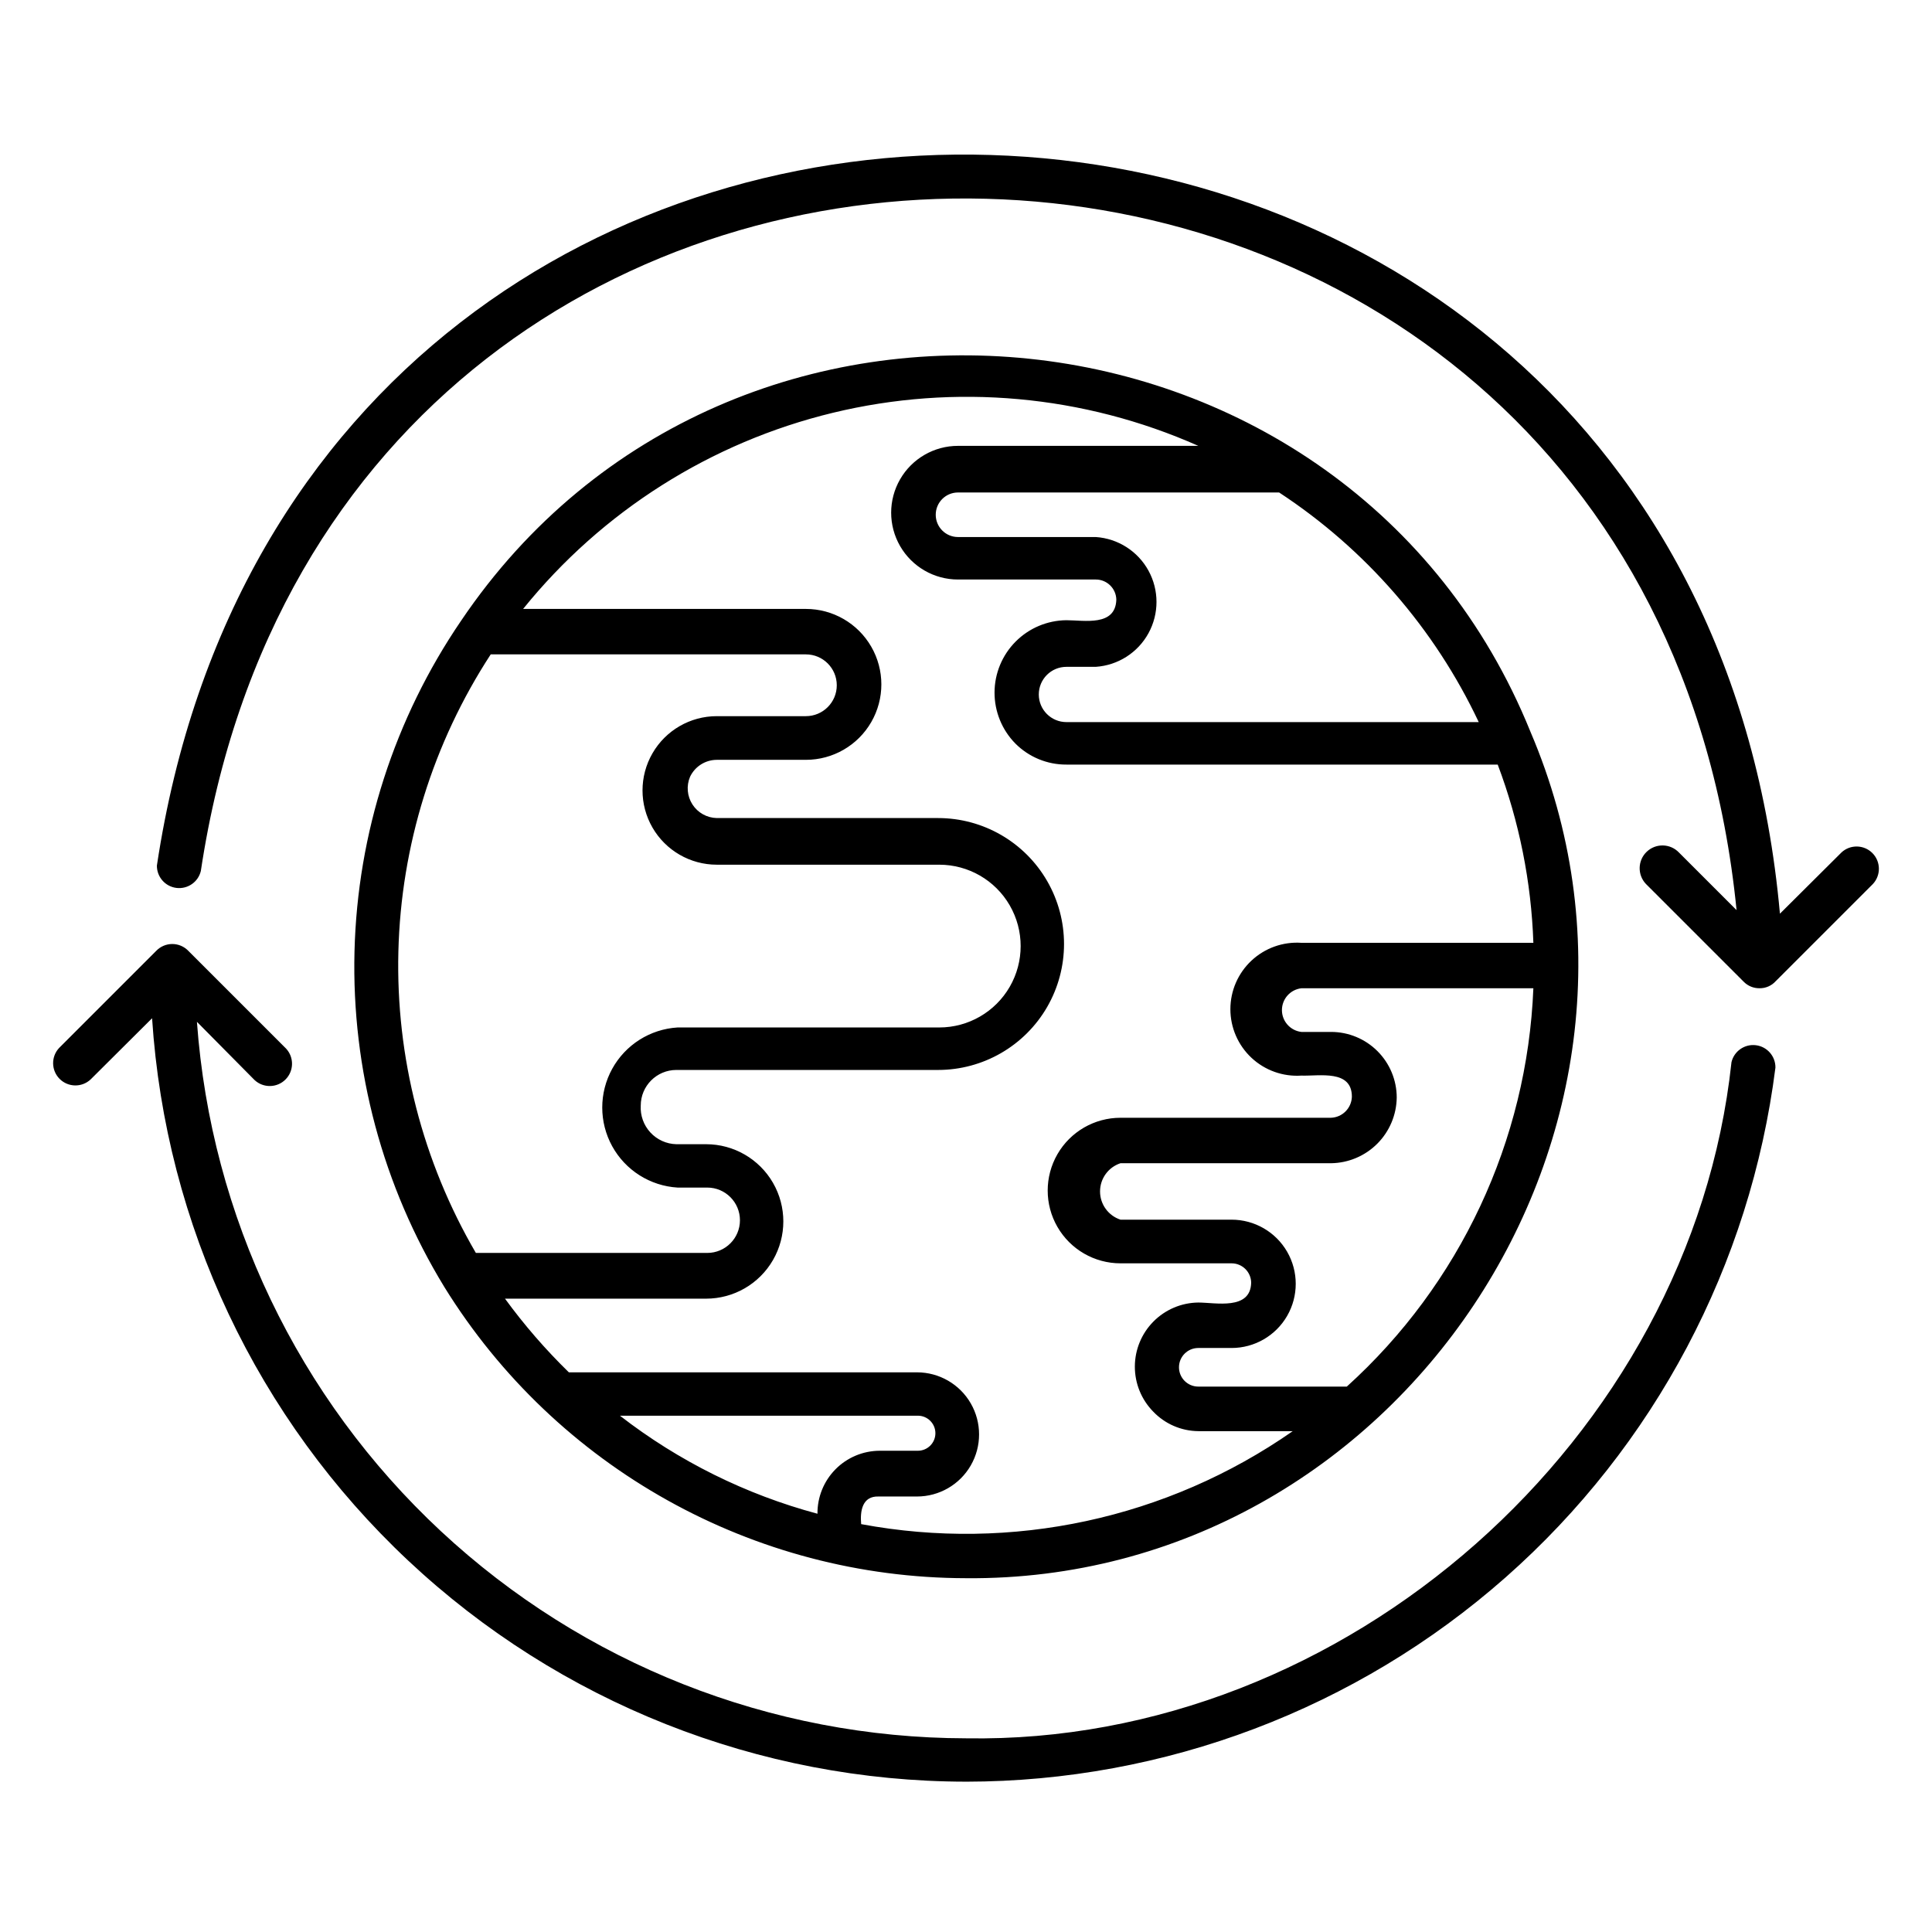
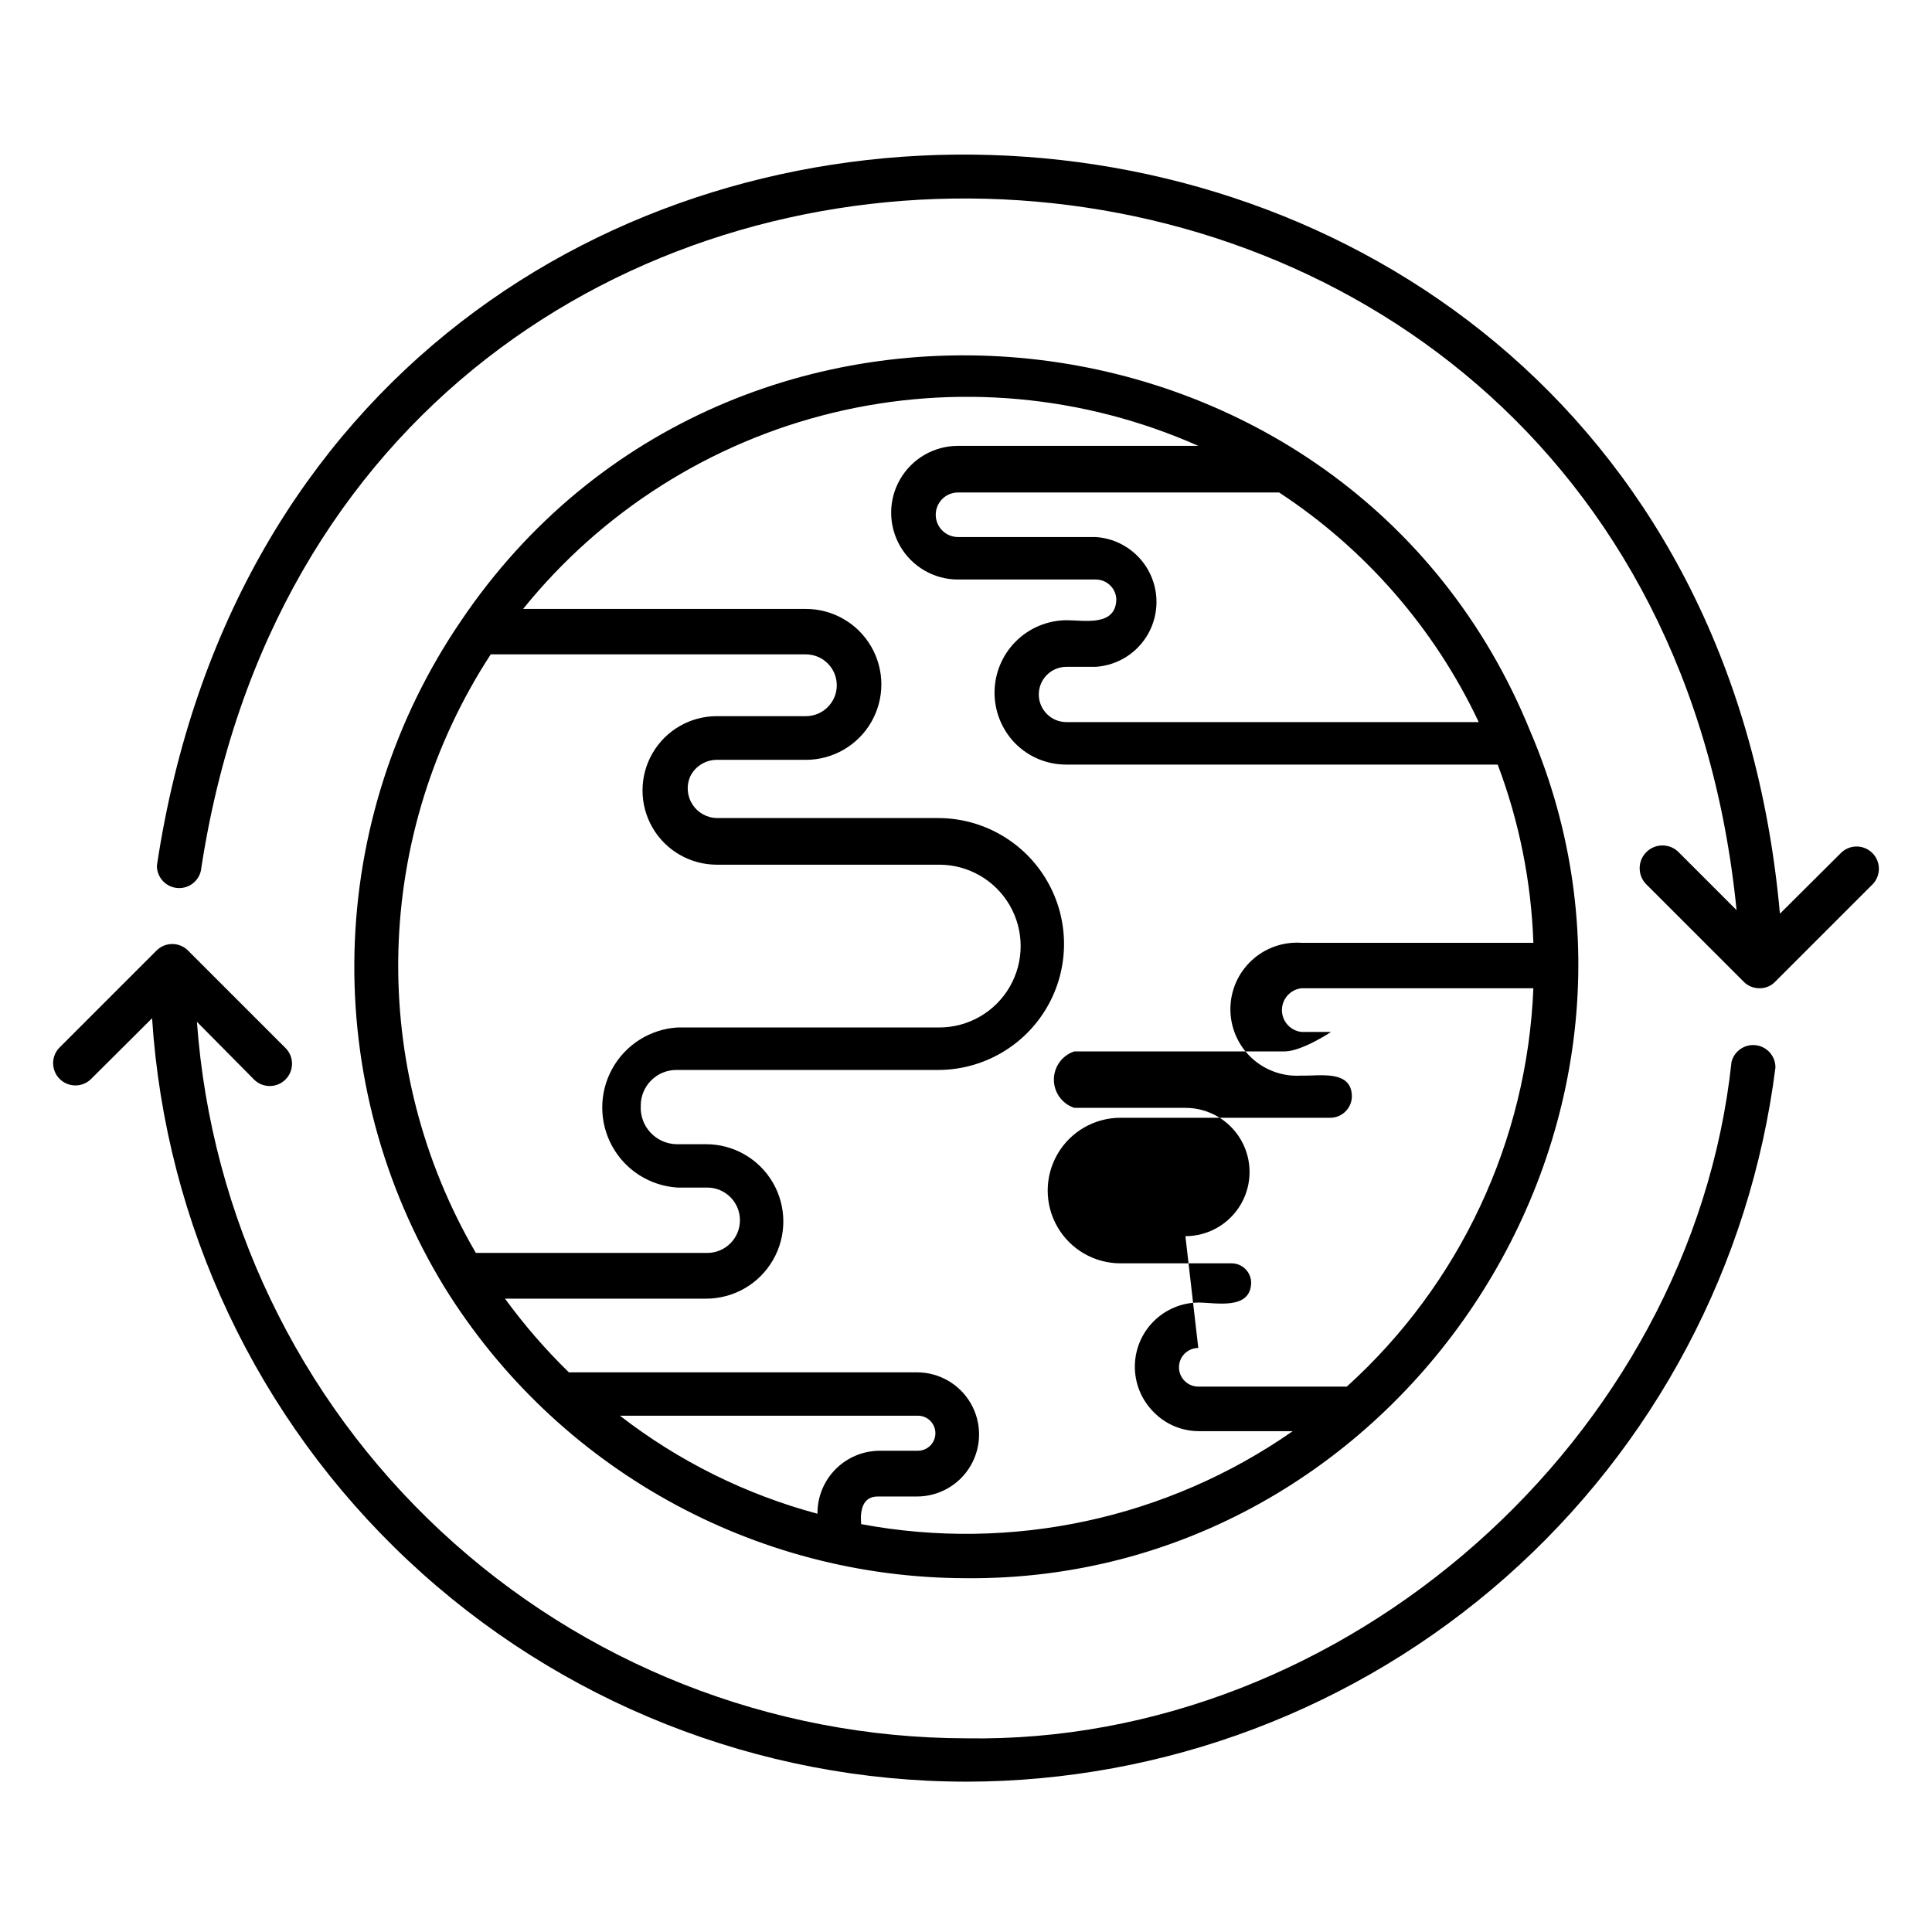
<svg xmlns="http://www.w3.org/2000/svg" fill="#000000" width="800px" height="800px" version="1.1" viewBox="144 144 512 512">
-   <path d="m400 616.16c-54.914-0.062-107.75-21-147.8-58.562-40.051-37.566-64.324-88.953-67.898-143.75l-16.293 16.219c-2.328 2.168-5.953 2.102-8.203-0.145-2.246-2.25-2.312-5.875-0.145-8.199l25.742-25.742c1.113-1.156 2.648-1.809 4.25-1.809 1.605 0 3.141 0.652 4.254 1.809l25.898 25.898c2.168 2.328 2.102 5.953-0.145 8.199-2.25 2.25-5.875 2.312-8.199 0.145l-15.273-15.43c3.734 51.531 26.82 99.738 64.621 134.96 37.801 35.215 87.523 54.832 139.19 54.918 100.53 1.73 192.16-79.43 202.86-179.17h-0.004c0.691-2.93 3.473-4.871 6.461-4.508 2.988 0.363 5.223 2.914 5.191 5.926-6.609 52.242-32.039 100.28-71.527 135.12-39.492 34.84-90.328 54.082-142.98 54.125zm0-53.922c-56.316-0.09-108.59-29.262-138.23-77.148-16.332-26.734-24.605-57.613-23.824-88.934 0.781-31.32 10.586-61.75 28.234-87.633 71.555-106.04 235.45-88.957 283.39 29.359 44.949 105.17-35.109 225.3-149.57 224.36zm-27.789-14.328c39.887 7.457 81.102-1.422 114.38-24.641h-25.031c-4.527-0.043-8.844-1.918-11.965-5.195-3.125-3.191-4.863-7.484-4.848-11.949s1.789-8.746 4.934-11.914c3.148-3.172 7.414-4.977 11.879-5.027 4.566 0 13.855 2.125 14.012-5.273-0.043-2.84-2.356-5.117-5.195-5.117h-29.441c-6.891 0-13.258-3.676-16.703-9.645-3.445-5.965-3.445-13.316 0-19.285 3.445-5.965 9.812-9.645 16.703-9.645h55.734c3.051-0.082 5.504-2.535 5.59-5.586 0-7.242-8.582-5.434-13.383-5.59-4.871 0.324-9.66-1.383-13.223-4.715-3.566-3.336-5.59-8-5.59-12.879 0-4.883 2.023-9.543 5.59-12.879 3.562-3.336 8.352-5.043 13.223-4.715h61.48c-0.551-16.156-3.742-32.109-9.449-47.234h-114.3c-5.078 0.027-9.957-1.988-13.539-5.59-3.543-3.606-5.523-8.465-5.508-13.52s2.023-9.902 5.59-13.484c3.566-3.586 8.402-5.621 13.457-5.664 4.723 0 12.988 1.73 13.227-5.434v0.004c-0.043-2.969-2.465-5.356-5.434-5.356h-36.523c-6.328 0-12.176-3.375-15.34-8.855-3.164-5.481-3.164-12.23 0-17.711 3.164-5.481 9.012-8.855 15.34-8.855h63.684c-30.422-13.504-64.449-16.586-96.805-8.773-32.352 7.816-61.223 26.09-82.129 51.988h74.941c7.144 0 13.746 3.812 17.316 10 3.574 6.188 3.574 13.809 0 19.996-3.57 6.184-10.172 9.996-17.316 9.996h-23.617 0.004c-3.027 0.008-5.785 1.754-7.086 4.488-1.02 2.402-0.777 5.156 0.641 7.348 1.418 2.191 3.832 3.539 6.445 3.594h58.648-0.004c11.926 0 22.945 6.359 28.906 16.688 5.961 10.328 5.961 23.051 0 33.379-5.961 10.324-16.98 16.688-28.906 16.688h-69.352c-5.219 0-9.445 4.231-9.445 9.445-0.152 2.621 0.77 5.191 2.551 7.121 1.781 1.93 4.269 3.055 6.894 3.113h7.871c7.312 0 14.07 3.902 17.727 10.234 3.656 6.332 3.656 14.133 0 20.465-3.656 6.336-10.414 10.234-17.727 10.234h-53.293c5.086 6.969 10.75 13.5 16.926 19.523h92.258c5.879 0 11.312 3.137 14.25 8.227 2.938 5.09 2.938 11.363 0 16.453-2.938 5.09-8.371 8.227-14.25 8.227h-10.152c-4.332-0.16-4.961 3.777-4.644 7.32zm-63.922-28.734c15.551 12.051 33.348 20.883 52.348 25.98-0.039-4.398 1.672-8.633 4.762-11.766 3.086-3.133 7.293-4.902 11.691-4.926h10.156c2.566 0 4.644-2.078 4.644-4.644 0-2.562-2.078-4.644-4.644-4.644zm153.27-17.949v0.004c-2.828 0-5.117 2.289-5.117 5.113 0 2.828 2.289 5.117 5.117 5.117h39.359c29.988-27.117 47.805-65.164 49.438-105.56h-61.48c-2.938 0.344-5.152 2.832-5.152 5.785 0 2.957 2.215 5.445 5.152 5.785h7.871c4.613 0 9.039 1.836 12.301 5.098 3.262 3.262 5.098 7.688 5.098 12.301-0.062 4.594-1.914 8.984-5.164 12.234s-7.641 5.102-12.234 5.164h-55.812c-3.231 1.062-5.414 4.078-5.414 7.477 0 3.402 2.184 6.418 5.414 7.481h29.441c6.074 0 11.688 3.238 14.727 8.5 3.035 5.262 3.035 11.742 0 17.004-3.039 5.262-8.652 8.504-14.727 8.504zm-191.45-25.188h61.324c4.781 0 8.66-3.879 8.66-8.66s-3.879-8.66-8.66-8.66h-7.871c-7.273-0.441-13.812-4.578-17.328-10.961-3.512-6.383-3.512-14.121 0-20.504 3.516-6.383 10.055-10.52 17.328-10.965h69.352c7.707 0 14.828-4.109 18.68-10.785 3.852-6.672 3.852-14.895 0-21.566-3.852-6.676-10.973-10.785-18.68-10.785h-58.961c-7.031 0-13.527-3.754-17.043-9.84-3.516-6.09-3.516-13.594 0-19.68 3.516-6.09 10.012-9.844 17.043-9.844h23.617-0.004c4.523 0 8.188-3.664 8.188-8.184 0-4.523-3.664-8.188-8.188-8.188h-83.52c-15.305 23.473-23.777 50.738-24.473 78.75-0.695 28.012 6.418 55.668 20.535 79.871zm156.5-155.32c-4.043 0-7.32 3.277-7.32 7.32s3.277 7.324 7.32 7.324h109.27c-11.691-24.773-29.996-45.832-52.902-60.852h-85.094c-3.262 0-5.906 2.641-5.906 5.902s2.644 5.906 5.906 5.906h36.527-0.004c5.871 0.395 11.133 3.758 13.957 8.918s2.824 11.402 0 16.562-8.086 8.52-13.957 8.918zm183.66 85.176c-1.57 0.016-3.078-0.609-4.172-1.73l-25.898-25.898h-0.004c-2.301-2.414-2.215-6.238 0.199-8.543 2.414-2.305 6.234-2.215 8.539 0.195l15.273 15.273c-24.402-244.98-370.3-254.27-406.98-10.391-0.688 2.93-3.473 4.871-6.461 4.508-2.984-0.363-5.223-2.918-5.188-5.926 39.043-259.15 406.75-247.26 430.12 12.754l16.297-16.215v-0.004c2.324-2.168 5.949-2.102 8.199 0.145 2.246 2.25 2.312 5.875 0.145 8.203l-25.742 25.742v-0.004c-1.098 1.23-2.68 1.922-4.328 1.891z" />
+   <path d="m400 616.16c-54.914-0.062-107.75-21-147.8-58.562-40.051-37.566-64.324-88.953-67.898-143.75l-16.293 16.219c-2.328 2.168-5.953 2.102-8.203-0.145-2.246-2.25-2.312-5.875-0.145-8.199l25.742-25.742c1.113-1.156 2.648-1.809 4.25-1.809 1.605 0 3.141 0.652 4.254 1.809l25.898 25.898c2.168 2.328 2.102 5.953-0.145 8.199-2.25 2.25-5.875 2.312-8.199 0.145l-15.273-15.43c3.734 51.531 26.82 99.738 64.621 134.96 37.801 35.215 87.523 54.832 139.19 54.918 100.53 1.73 192.16-79.43 202.86-179.17h-0.004c0.691-2.93 3.473-4.871 6.461-4.508 2.988 0.363 5.223 2.914 5.191 5.926-6.609 52.242-32.039 100.28-71.527 135.12-39.492 34.84-90.328 54.082-142.98 54.125zm0-53.922c-56.316-0.09-108.59-29.262-138.23-77.148-16.332-26.734-24.605-57.613-23.824-88.934 0.781-31.32 10.586-61.75 28.234-87.633 71.555-106.04 235.45-88.957 283.39 29.359 44.949 105.17-35.109 225.3-149.57 224.36zm-27.789-14.328c39.887 7.457 81.102-1.422 114.38-24.641h-25.031c-4.527-0.043-8.844-1.918-11.965-5.195-3.125-3.191-4.863-7.484-4.848-11.949s1.789-8.746 4.934-11.914c3.148-3.172 7.414-4.977 11.879-5.027 4.566 0 13.855 2.125 14.012-5.273-0.043-2.84-2.356-5.117-5.195-5.117h-29.441c-6.891 0-13.258-3.676-16.703-9.645-3.445-5.965-3.445-13.316 0-19.285 3.445-5.965 9.812-9.645 16.703-9.645h55.734c3.051-0.082 5.504-2.535 5.59-5.586 0-7.242-8.582-5.434-13.383-5.59-4.871 0.324-9.66-1.383-13.223-4.715-3.566-3.336-5.59-8-5.59-12.879 0-4.883 2.023-9.543 5.59-12.879 3.562-3.336 8.352-5.043 13.223-4.715h61.48c-0.551-16.156-3.742-32.109-9.449-47.234h-114.3c-5.078 0.027-9.957-1.988-13.539-5.59-3.543-3.606-5.523-8.465-5.508-13.52s2.023-9.902 5.59-13.484c3.566-3.586 8.402-5.621 13.457-5.664 4.723 0 12.988 1.73 13.227-5.434v0.004c-0.043-2.969-2.465-5.356-5.434-5.356h-36.523c-6.328 0-12.176-3.375-15.34-8.855-3.164-5.481-3.164-12.23 0-17.711 3.164-5.481 9.012-8.855 15.34-8.855h63.684c-30.422-13.504-64.449-16.586-96.805-8.773-32.352 7.816-61.223 26.09-82.129 51.988h74.941c7.144 0 13.746 3.812 17.316 10 3.574 6.188 3.574 13.809 0 19.996-3.57 6.184-10.172 9.996-17.316 9.996h-23.617 0.004c-3.027 0.008-5.785 1.754-7.086 4.488-1.02 2.402-0.777 5.156 0.641 7.348 1.418 2.191 3.832 3.539 6.445 3.594h58.648-0.004c11.926 0 22.945 6.359 28.906 16.688 5.961 10.328 5.961 23.051 0 33.379-5.961 10.324-16.98 16.688-28.906 16.688h-69.352c-5.219 0-9.445 4.231-9.445 9.445-0.152 2.621 0.77 5.191 2.551 7.121 1.781 1.93 4.269 3.055 6.894 3.113h7.871c7.312 0 14.07 3.902 17.727 10.234 3.656 6.332 3.656 14.133 0 20.465-3.656 6.336-10.414 10.234-17.727 10.234h-53.293c5.086 6.969 10.75 13.5 16.926 19.523h92.258c5.879 0 11.312 3.137 14.25 8.227 2.938 5.09 2.938 11.363 0 16.453-2.938 5.09-8.371 8.227-14.25 8.227h-10.152c-4.332-0.16-4.961 3.777-4.644 7.32zm-63.922-28.734c15.551 12.051 33.348 20.883 52.348 25.98-0.039-4.398 1.672-8.633 4.762-11.766 3.086-3.133 7.293-4.902 11.691-4.926h10.156c2.566 0 4.644-2.078 4.644-4.644 0-2.562-2.078-4.644-4.644-4.644zm153.27-17.949v0.004c-2.828 0-5.117 2.289-5.117 5.113 0 2.828 2.289 5.117 5.117 5.117h39.359c29.988-27.117 47.805-65.164 49.438-105.56h-61.48c-2.938 0.344-5.152 2.832-5.152 5.785 0 2.957 2.215 5.445 5.152 5.785h7.871s-7.641 5.102-12.234 5.164h-55.812c-3.231 1.062-5.414 4.078-5.414 7.477 0 3.402 2.184 6.418 5.414 7.481h29.441c6.074 0 11.688 3.238 14.727 8.5 3.035 5.262 3.035 11.742 0 17.004-3.039 5.262-8.652 8.504-14.727 8.504zm-191.45-25.188h61.324c4.781 0 8.66-3.879 8.66-8.66s-3.879-8.66-8.66-8.66h-7.871c-7.273-0.441-13.812-4.578-17.328-10.961-3.512-6.383-3.512-14.121 0-20.504 3.516-6.383 10.055-10.52 17.328-10.965h69.352c7.707 0 14.828-4.109 18.68-10.785 3.852-6.672 3.852-14.895 0-21.566-3.852-6.676-10.973-10.785-18.68-10.785h-58.961c-7.031 0-13.527-3.754-17.043-9.84-3.516-6.09-3.516-13.594 0-19.68 3.516-6.09 10.012-9.844 17.043-9.844h23.617-0.004c4.523 0 8.188-3.664 8.188-8.184 0-4.523-3.664-8.188-8.188-8.188h-83.52c-15.305 23.473-23.777 50.738-24.473 78.75-0.695 28.012 6.418 55.668 20.535 79.871zm156.5-155.32c-4.043 0-7.32 3.277-7.32 7.32s3.277 7.324 7.32 7.324h109.27c-11.691-24.773-29.996-45.832-52.902-60.852h-85.094c-3.262 0-5.906 2.641-5.906 5.902s2.644 5.906 5.906 5.906h36.527-0.004c5.871 0.395 11.133 3.758 13.957 8.918s2.824 11.402 0 16.562-8.086 8.52-13.957 8.918zm183.66 85.176c-1.57 0.016-3.078-0.609-4.172-1.73l-25.898-25.898h-0.004c-2.301-2.414-2.215-6.238 0.199-8.543 2.414-2.305 6.234-2.215 8.539 0.195l15.273 15.273c-24.402-244.98-370.3-254.27-406.98-10.391-0.688 2.93-3.473 4.871-6.461 4.508-2.984-0.363-5.223-2.918-5.188-5.926 39.043-259.15 406.75-247.26 430.12 12.754l16.297-16.215v-0.004c2.324-2.168 5.949-2.102 8.199 0.145 2.246 2.25 2.312 5.875 0.145 8.203l-25.742 25.742v-0.004c-1.098 1.23-2.68 1.922-4.328 1.891z" />
</svg>